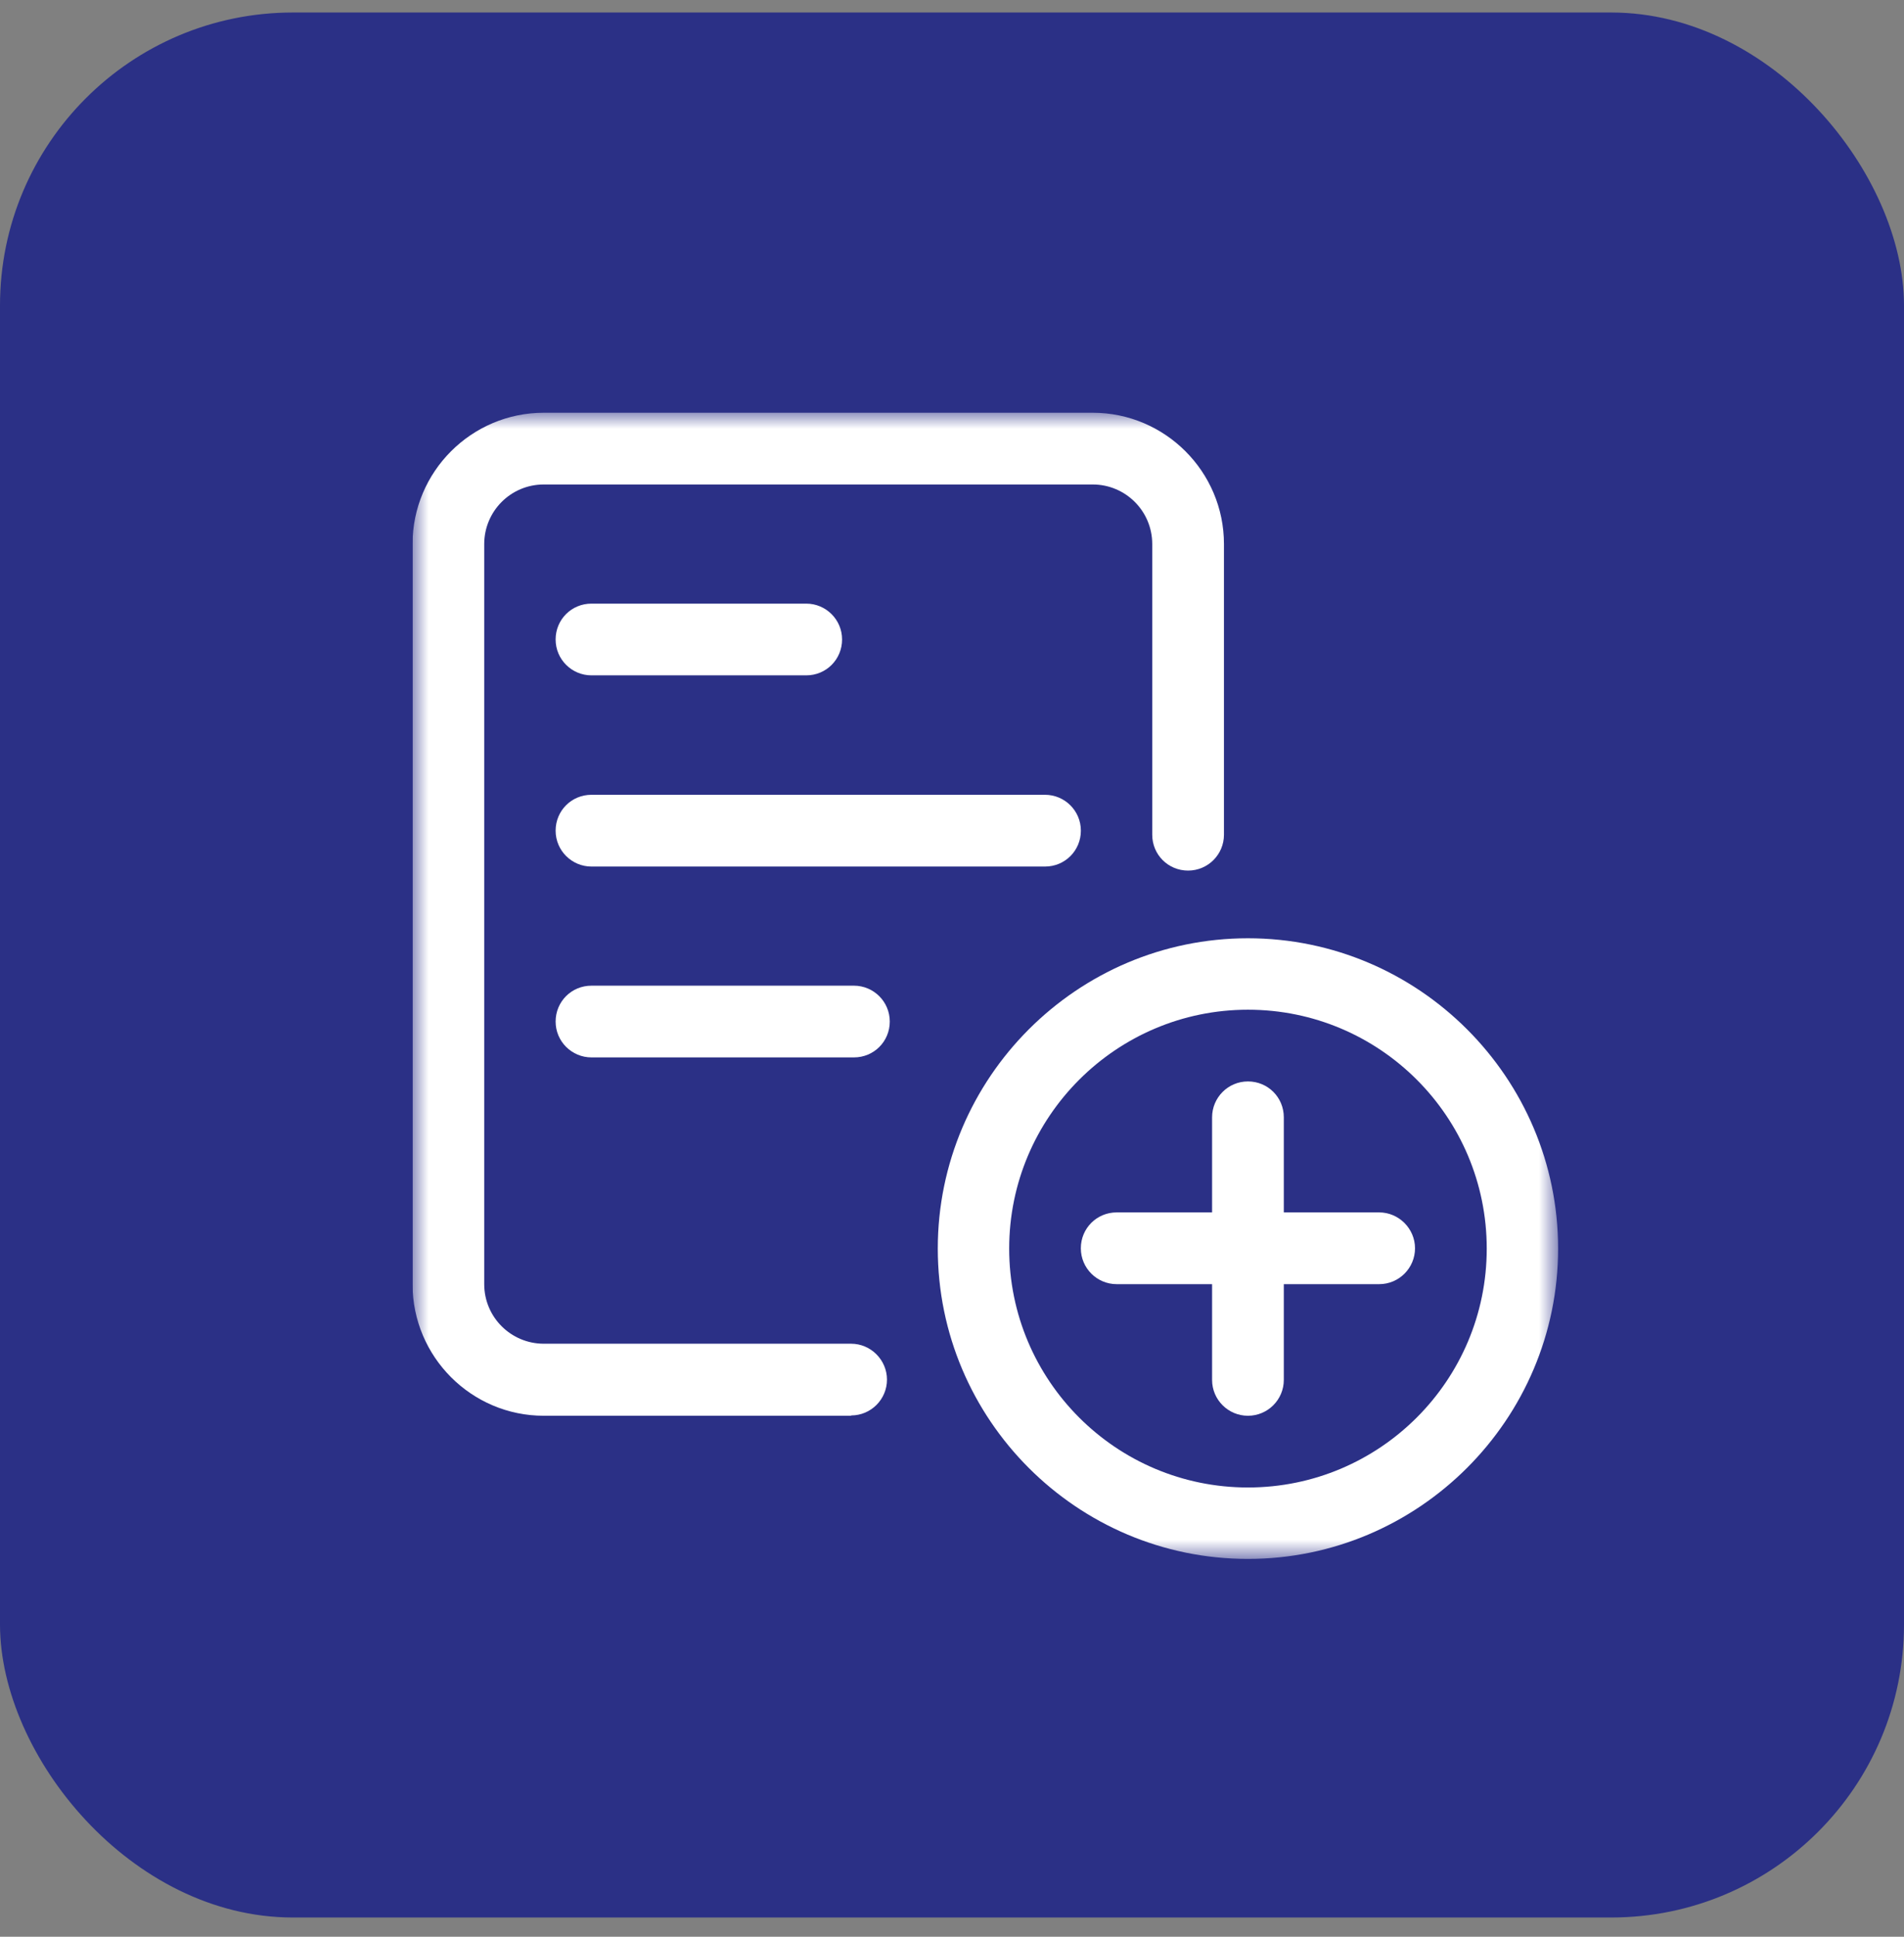
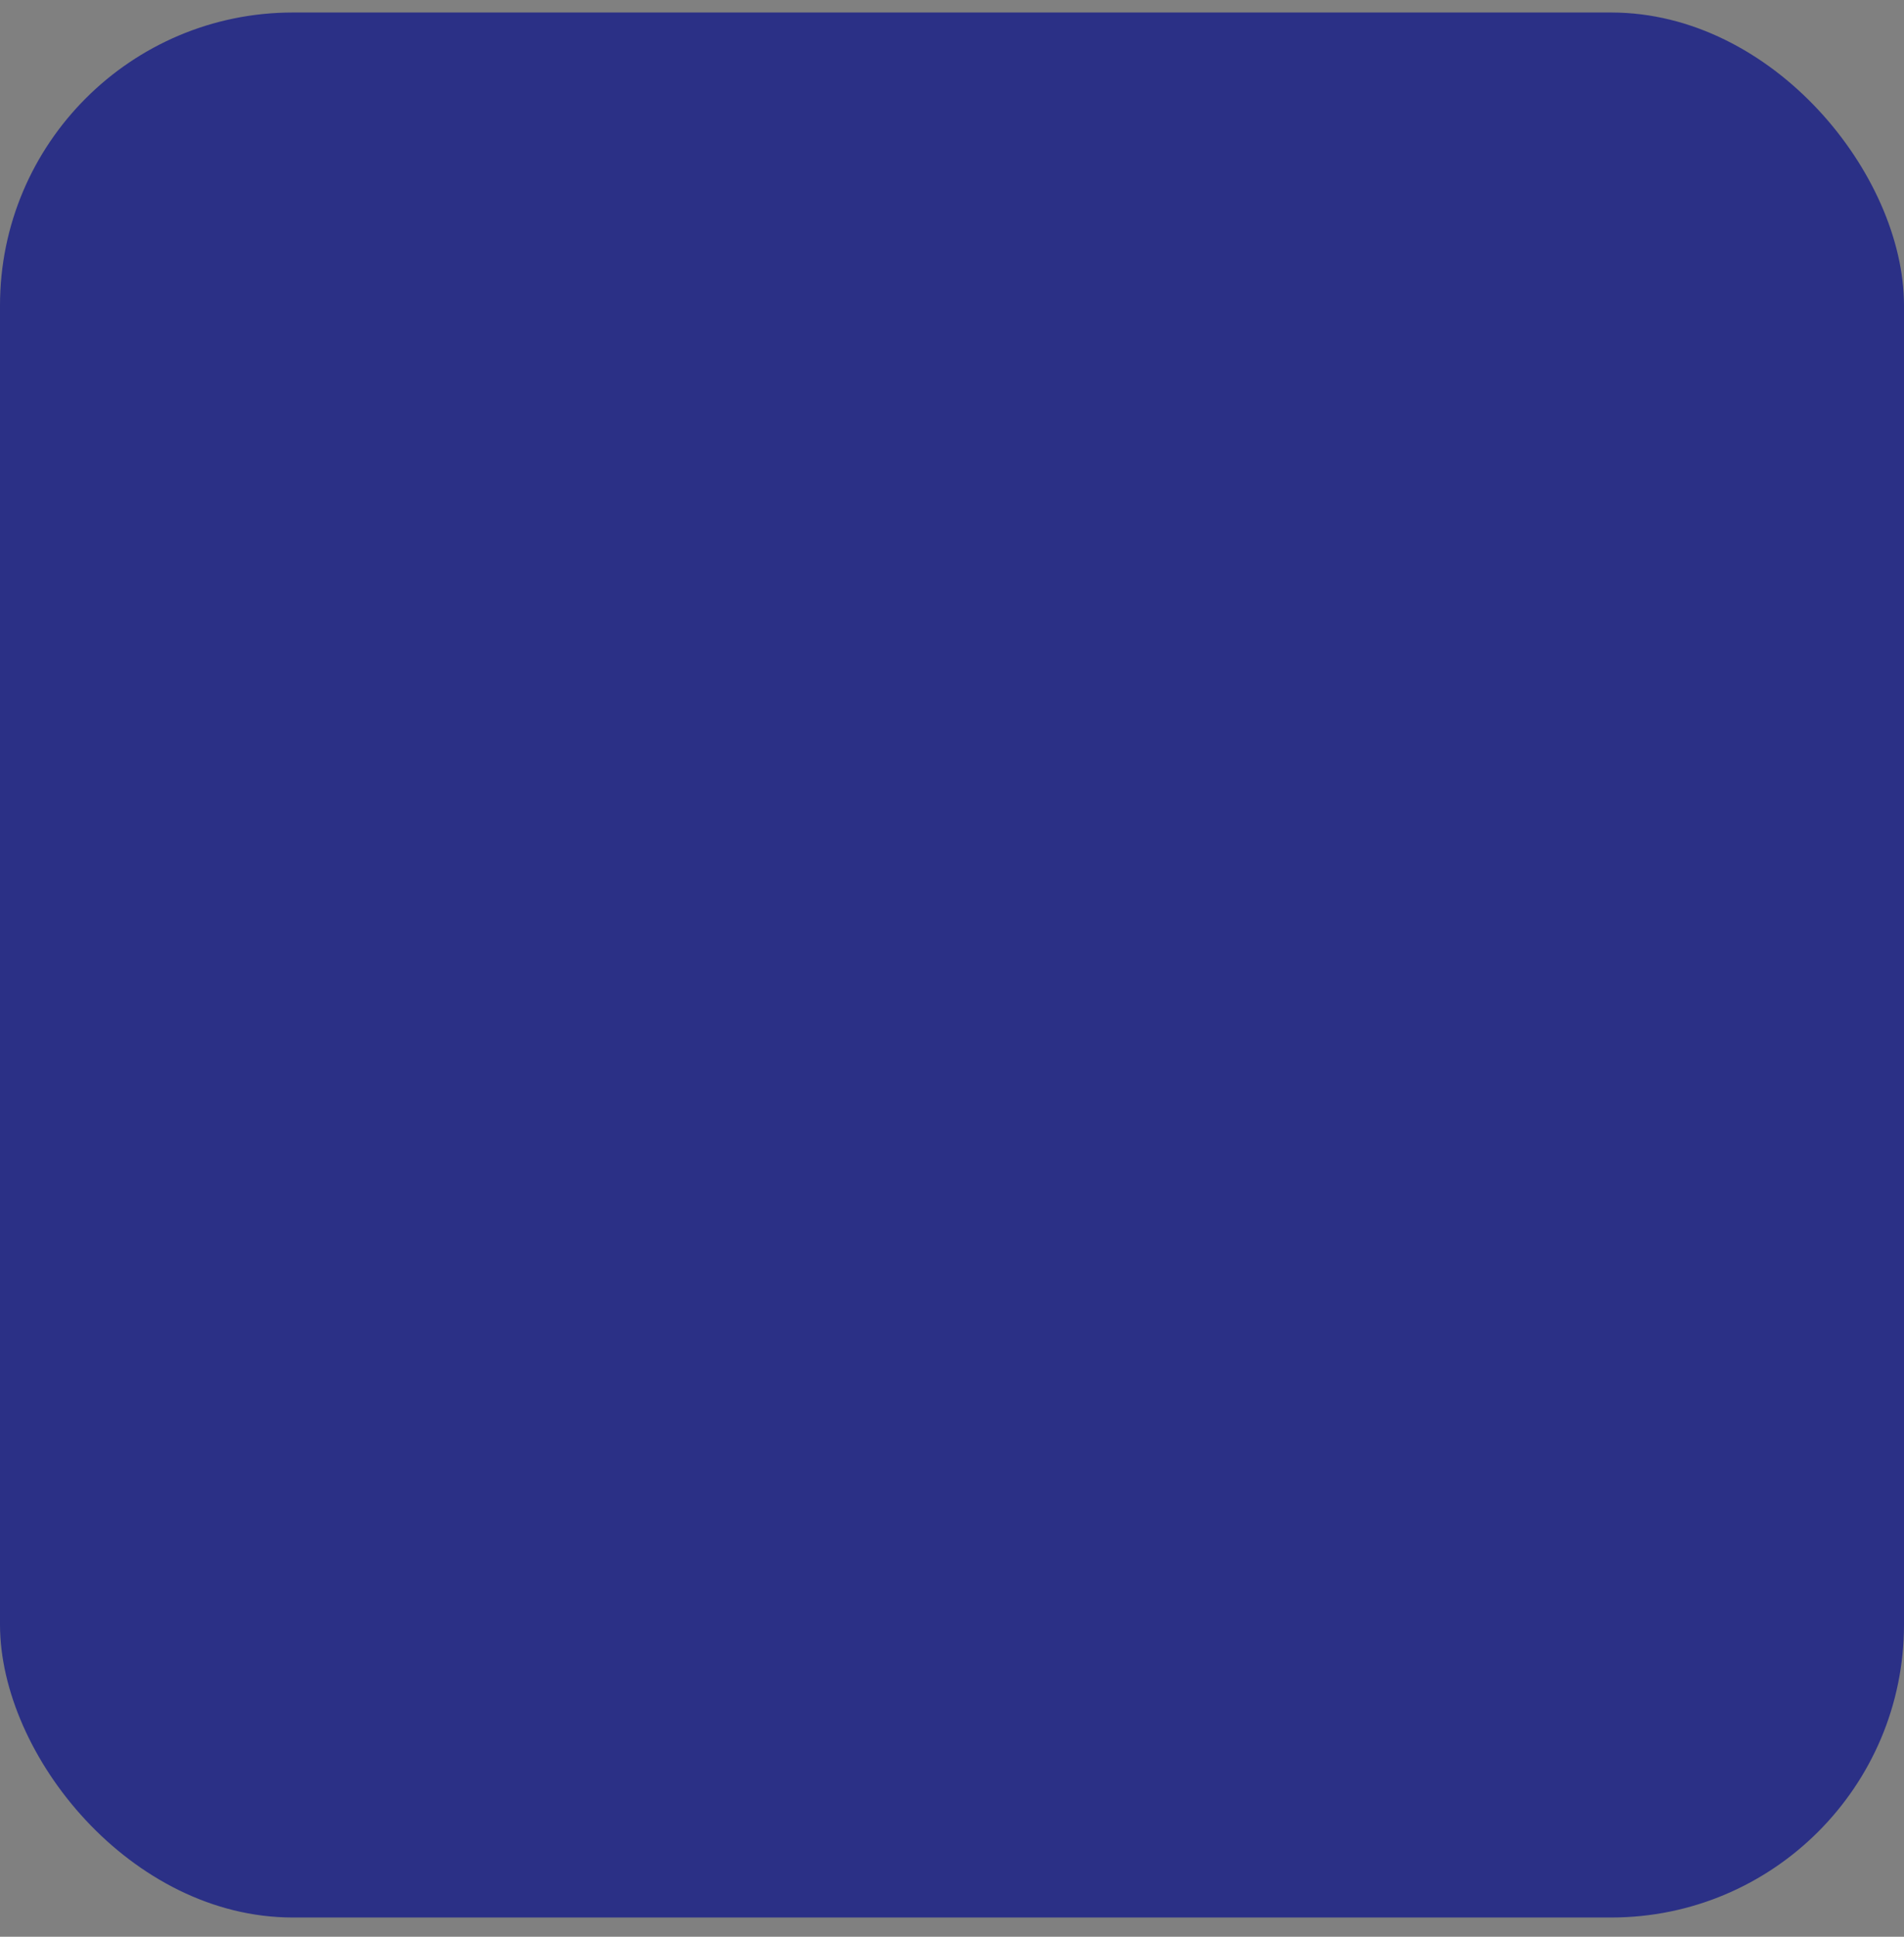
<svg xmlns="http://www.w3.org/2000/svg" width="60" height="61" viewBox="0 0 60 61" fill="none">
  <rect x="0" y="0" width="60" height="61" fill="#808080" stroke="none" />
  <rect y="0.394" width="60" height="60" rx="9.228" fill="#2B3086" />
  <g clip-path="url(#clip0_3129_3554)">
    <mask id="mask0_3129_3554" style="mask-type:luminance" maskUnits="userSpaceOnUse" x="13" y="13" width="37" height="37">
-       <path d="M49.1 13H13V49.1H49.1V13Z" fill="white" />
-     </mask>
+       </mask>
    <g mask="url(#mask0_3129_3554)">
      <path d="M39.326 31.802C35.181 31.802 31.802 35.171 31.802 39.326C31.802 43.481 35.171 46.85 39.326 46.85C43.481 46.85 46.851 43.481 46.851 39.326C46.851 35.171 43.481 31.802 39.326 31.802ZM39.326 49.1C33.933 49.1 29.552 44.709 29.552 39.326C29.552 33.943 33.943 29.552 39.326 29.552C44.709 29.552 49.1 33.943 49.1 39.326C49.1 44.709 44.709 49.1 39.326 49.1Z" fill="white" />
-       <path d="M39.326 44.591C38.707 44.591 38.196 44.09 38.196 43.462V35.191C38.196 34.572 38.697 34.061 39.326 34.061C39.955 34.061 40.456 34.562 40.456 35.191V43.462C40.456 44.08 39.955 44.591 39.326 44.591Z" fill="white" />
      <path d="M43.461 40.446H35.19C34.571 40.446 34.06 39.945 34.06 39.316C34.06 38.687 34.562 38.186 35.19 38.186H43.461C44.08 38.186 44.591 38.697 44.591 39.316C44.591 39.935 44.09 40.446 43.461 40.446Z" fill="white" />
      <path d="M26.821 44.591H17.136C14.857 44.591 13 42.735 13 40.446V17.136C13 14.857 14.857 13 17.136 13H34.434C36.713 13 38.57 14.857 38.57 17.136V26.291C38.57 26.91 38.069 27.42 37.44 27.42C36.811 27.42 36.31 26.919 36.31 26.291V17.136C36.31 16.094 35.465 15.259 34.434 15.259H17.136C16.094 15.259 15.259 16.104 15.259 17.136V40.446C15.259 41.487 16.104 42.322 17.136 42.322H26.821C27.44 42.322 27.951 42.833 27.951 43.452C27.951 44.071 27.45 44.581 26.821 44.581V44.591Z" fill="white" />
      <path d="M32.931 27.293H18.638C18.02 27.293 17.509 26.791 17.509 26.163C17.509 25.534 18.01 25.033 18.638 25.033H32.931C33.55 25.033 34.061 25.534 34.061 26.163C34.061 26.791 33.56 27.293 32.931 27.293Z" fill="white" />
      <path d="M26.91 33.304H18.638C18.02 33.304 17.509 32.803 17.509 32.175C17.509 31.546 18.01 31.045 18.638 31.045H26.91C27.528 31.045 28.039 31.546 28.039 32.175C28.039 32.803 27.538 33.304 26.91 33.304Z" fill="white" />
      <path d="M25.407 21.271H18.638C18.02 21.271 17.509 20.77 17.509 20.141C17.509 19.513 18.01 19.012 18.638 19.012H25.407C26.025 19.012 26.536 19.513 26.536 20.141C26.536 20.77 26.035 21.271 25.407 21.271Z" fill="white" />
    </g>
  </g>
  <defs>
    <clipPath id="clip0_3129_3554">
      <rect width="38" height="38" fill="white" transform="translate(13 11.776)" />
    </clipPath>
  </defs>
</svg>